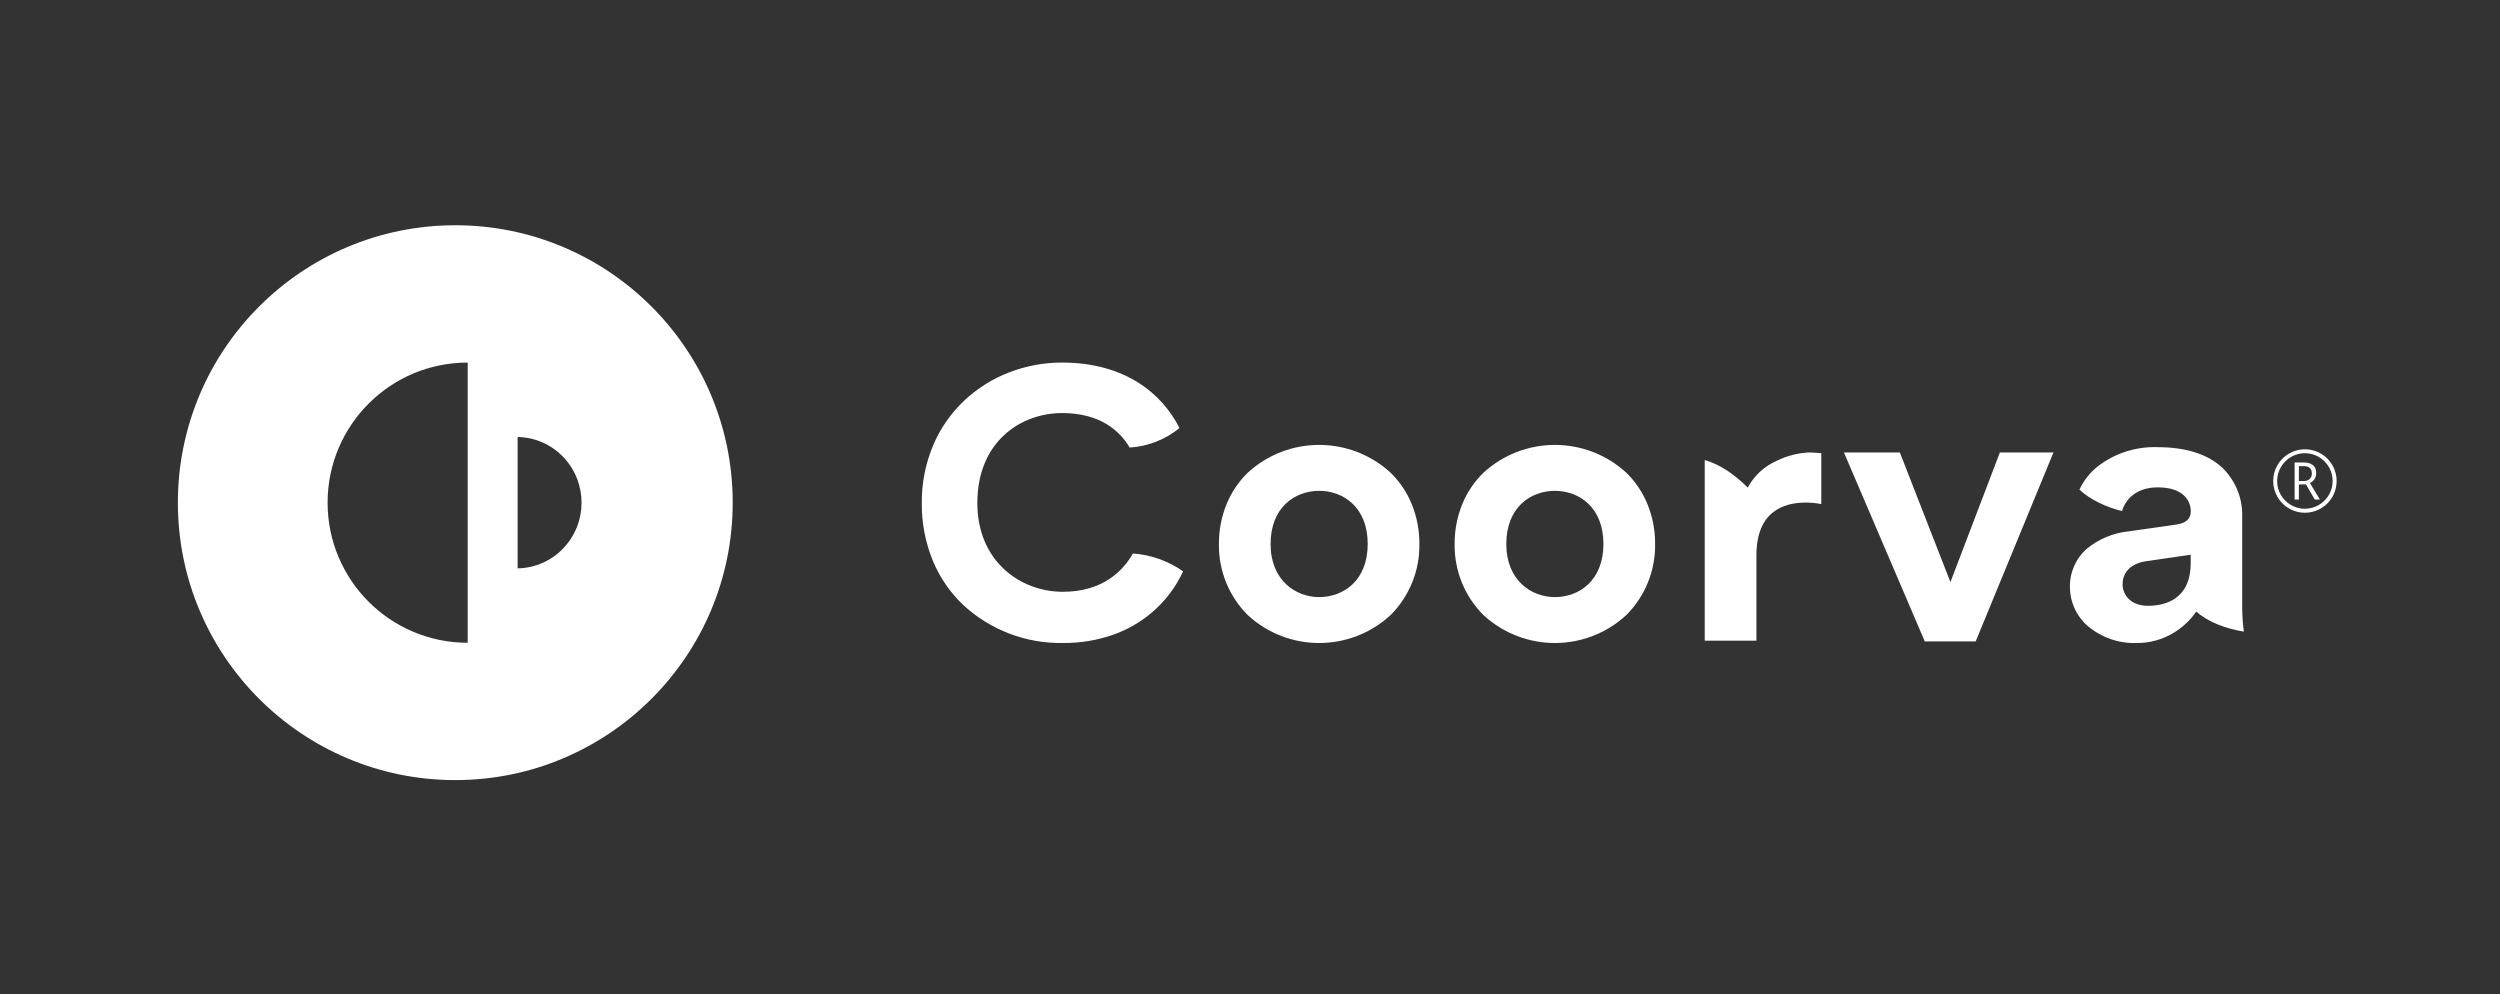
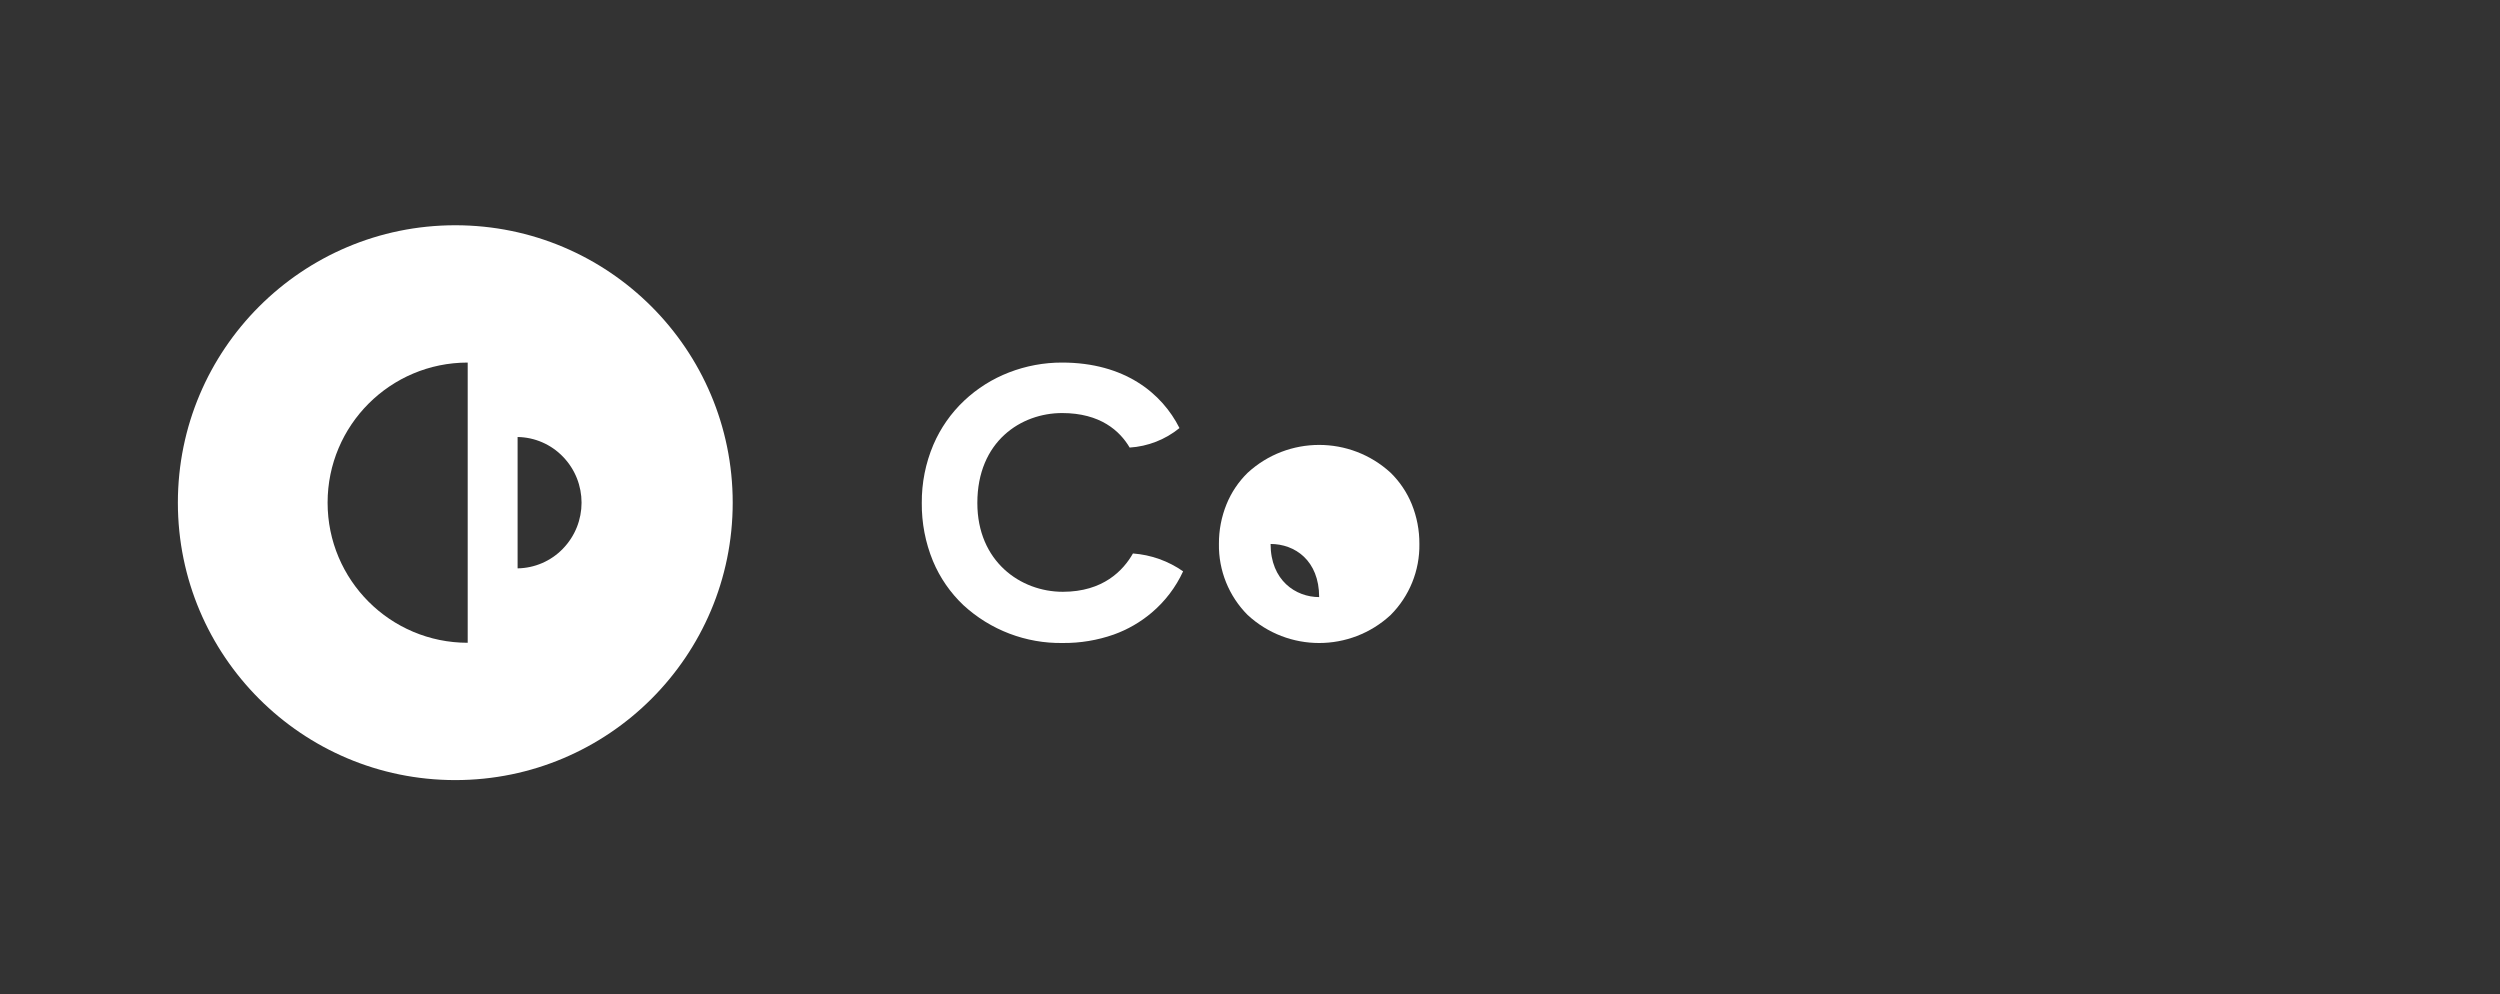
<svg xmlns="http://www.w3.org/2000/svg" version="1.1" id="Layer_1" x="0px" y="0px" width="2316.231px" height="921.093px" viewBox="-164.797 534.273 2316.231 921.093" enable-background="new -164.797 534.273 2316.231 921.093" xml:space="preserve">
  <rect x="-164.797" y="534.273" width="2316.231" height="921.093" fill="#333333" stroke="none" />
  <g id="Capa_2">
    <g id="Capa_1-2">
      <path fill="#FFFFFF" d="M257.027,742.968C115.078,742.968,0,858.046,0,999.995s115.078,257.026,257.027,257.026    c141.949,0,257.027-115.067,257.027-257.026C514.054,858.035,398.986,742.968,257.027,742.968z M268.528,1129.801    c-71.69,0-129.806-58.116-129.806-129.806c0-71.69,58.116-129.807,129.806-129.807V1129.801z M356.683,1042.701    c-11.007,11.387-26.096,17.919-41.931,18.152V939.156c15.835,0.234,30.924,6.767,41.931,18.152c23.1,23.774,23.1,61.608,0,85.383    V1042.701z" />
-       <path id="Path" fill="#FFFFFF" d="M1737.719,953.472h-49.646l-45.811,120.114l-46.864-120.114h-51.799l74.885,175.026h47.195    L1737.719,953.472z" />
-       <path fill="#FFFFFF" d="M1511.463,953.472c-10.468,0.432-20.727,3.064-30.109,7.726c-11.5,5.016-20.975,13.761-26.892,24.824    c-10.798-10.757-24.555-21.317-39.842-25.434v167.259h47.899v-79.084c0-40.338,24.823-48.861,45.706-48.861    c4.834-0.008,9.656,0.463,14.397,1.407v-47.113C1518.918,953.763,1515.193,953.521,1511.463,953.472z" />
-       <path fill="#FFFFFF" d="M1123.668,972.327c-37.466-34.454-95.082-34.454-132.548,0c-8.417,8.249-15.06,18.133-19.518,29.043    c-4.756,11.712-7.159,24.244-7.074,36.884c-0.39,24.62,9.202,48.35,26.592,65.782c37.383,34.646,95.144,34.646,132.526,0    c17.394-17.427,26.99-41.153,26.604-65.771c0.083-12.639-2.317-25.171-7.064-36.884    C1138.728,990.467,1132.086,980.58,1123.668,972.327z M1057.389,1087.477c-21.669,0-44.992-15.39-44.992-49.223    c0-34.019,22.6-49.223,44.992-49.223l0,0c22.383,0,44.993,15.194,44.993,49.213S1079.823,1087.477,1057.389,1087.477    L1057.389,1087.477z" />
-       <path fill="#FFFFFF" d="M1342.053,972.327c-37.466-34.454-95.082-34.454-132.547,0c-8.418,8.249-15.061,18.133-19.518,29.043    c-4.756,11.712-7.16,24.244-7.075,36.884c-0.39,24.62,9.202,48.35,26.593,65.782c37.392,34.643,95.155,34.643,132.547,0    c17.39-17.433,26.982-41.162,26.592-65.782c0.085-12.64-2.318-25.172-7.074-36.884    C1357.112,990.46,1350.471,980.576,1342.053,972.327z M1275.773,1087.477c-21.721,0-44.992-15.39-44.992-49.223    c0-34.019,22.6-49.223,44.992-49.223l0,0c22.394,0,44.993,15.194,44.993,49.213S1298.167,1087.477,1275.773,1087.477    L1275.773,1087.477z" />
+       <path fill="#FFFFFF" d="M1123.668,972.327c-37.466-34.454-95.082-34.454-132.548,0c-8.417,8.249-15.06,18.133-19.518,29.043    c-4.756,11.712-7.159,24.244-7.074,36.884c-0.39,24.62,9.202,48.35,26.592,65.782c37.383,34.646,95.144,34.646,132.526,0    c17.394-17.427,26.99-41.153,26.604-65.771c0.083-12.639-2.317-25.171-7.064-36.884    C1138.728,990.467,1132.086,980.58,1123.668,972.327z M1057.389,1087.477c-21.669,0-44.992-15.39-44.992-49.223    l0,0c22.383,0,44.993,15.194,44.993,49.213S1079.823,1087.477,1057.389,1087.477    L1057.389,1087.477z" />
      <path fill="#FFFFFF" d="M819.89,1082.564c-39.355,0-79.187-28.247-79.187-82.27c0-57.26,40.68-83.335,78.473-83.335    c35.622,0,53.63,16.663,62.648,31.981c16.894-1.068,33.032-7.386,46.162-18.069c-16.167-32.198-50.785-60.684-108.811-60.684    c-16.813-0.032-33.485,3.072-49.16,9.153c-15.379,5.938-29.46,14.801-41.466,26.096c-12.259,11.556-22.004,25.513-28.63,41.001    c-7.198,17.031-10.835,35.356-10.685,53.846c-0.186,18.439,3.332,36.729,10.343,53.784c6.446,15.444,16.055,29.369,28.206,40.876    c25.049,23.066,58.007,35.62,92.054,35.063c16.103,0.158,32.109-2.495,47.299-7.84c12.756-4.583,24.592-11.406,34.95-20.148    c12.459-10.497,22.45-23.614,29.261-38.414c-13.729-9.588-29.784-15.305-46.482-16.55    C875.949,1062.757,857.332,1082.564,819.89,1082.564z" />
-       <path fill="#FFFFFF" d="M1914.11,1119.458c-0.92-7.102-1.428-14.25-1.521-21.41v-84.317c0.661-16.984-5.785-33.477-17.79-45.51    c-13.57-13.012-33.987-19.652-60.704-19.652c-20.141-0.692-39.882,5.73-55.76,18.143c-7.069,5.705-12.731,12.96-16.549,21.203    c9.785,9.153,24.369,16.125,39.449,19.838c3.351-11.129,13.384-21.938,33.273-21.938c22.445,0,30.45,11.502,30.45,22.289    c0,6.857-4.562,10.964-13.57,12.185l-44.444,6.34c-14.049,1.475-27.356,7.042-38.27,16.012    c-10.313,9.017-16.063,22.166-15.68,35.859c0.081,13.776,6.115,26.844,16.549,35.839c12.679,10.678,28.871,16.267,45.438,15.681    c12.035,0.06,23.853-3.224,34.132-9.485c8.295-5.002,15.429-11.716,20.925-19.692    C1881.178,1110.915,1898.357,1116.914,1914.11,1119.458z M1864.867,1055.827c0,34.557-24.824,39.718-39.625,39.718    c-16.125,0-23.479-10.292-23.479-19.849c0-11.719,8.171-19.58,22.383-21.565l40.721-5.927V1055.827z" />
-       <path fill="#FFFFFF" d="M1941.303,979.939c-0.019-5.139,1.331-10.19,3.91-14.636c2.534-4.496,6.241-8.221,10.726-10.777    c14.036-8.146,32.019-3.37,40.164,10.666s3.37,32.019-10.666,40.164s-32.019,3.371-40.164-10.666    C1942.672,990.21,1941.303,985.12,1941.303,979.939z M1944.934,979.939c-0.026,4.519,1.167,8.96,3.454,12.856    c2.257,3.894,5.495,7.128,9.392,9.382c7.955,4.62,17.778,4.62,25.733,0c3.894-2.254,7.128-5.488,9.382-9.382    c2.3-3.899,3.501-8.35,3.475-12.877c0.023-4.449-1.125-8.826-3.33-12.691c-2.221-3.92-5.431-7.19-9.309-9.484    c-7.958-4.728-17.852-4.779-25.858-0.135c-3.923,2.266-7.174,5.532-9.423,9.464    C1946.146,970.969,1944.932,975.413,1944.934,979.939z M1981.134,972.638c0.108,3.944-2.192,7.56-5.813,9.133l9.247,15.339h-4.727    l-8.192-14.057h-6.558v14.057h-3.94v-34.35h8.274c3.724,0,6.612,0.807,8.668,2.42c2.055,1.613,3.061,4.1,3.02,7.458H1981.134z     M1965.092,979.939h4.375c2.021,0.117,4.013-0.533,5.575-1.82c1.437-1.369,2.194-3.305,2.068-5.285    c0-4.482-2.564-6.72-7.695-6.713h-4.292L1965.092,979.939z" />
    </g>
  </g>
</svg>